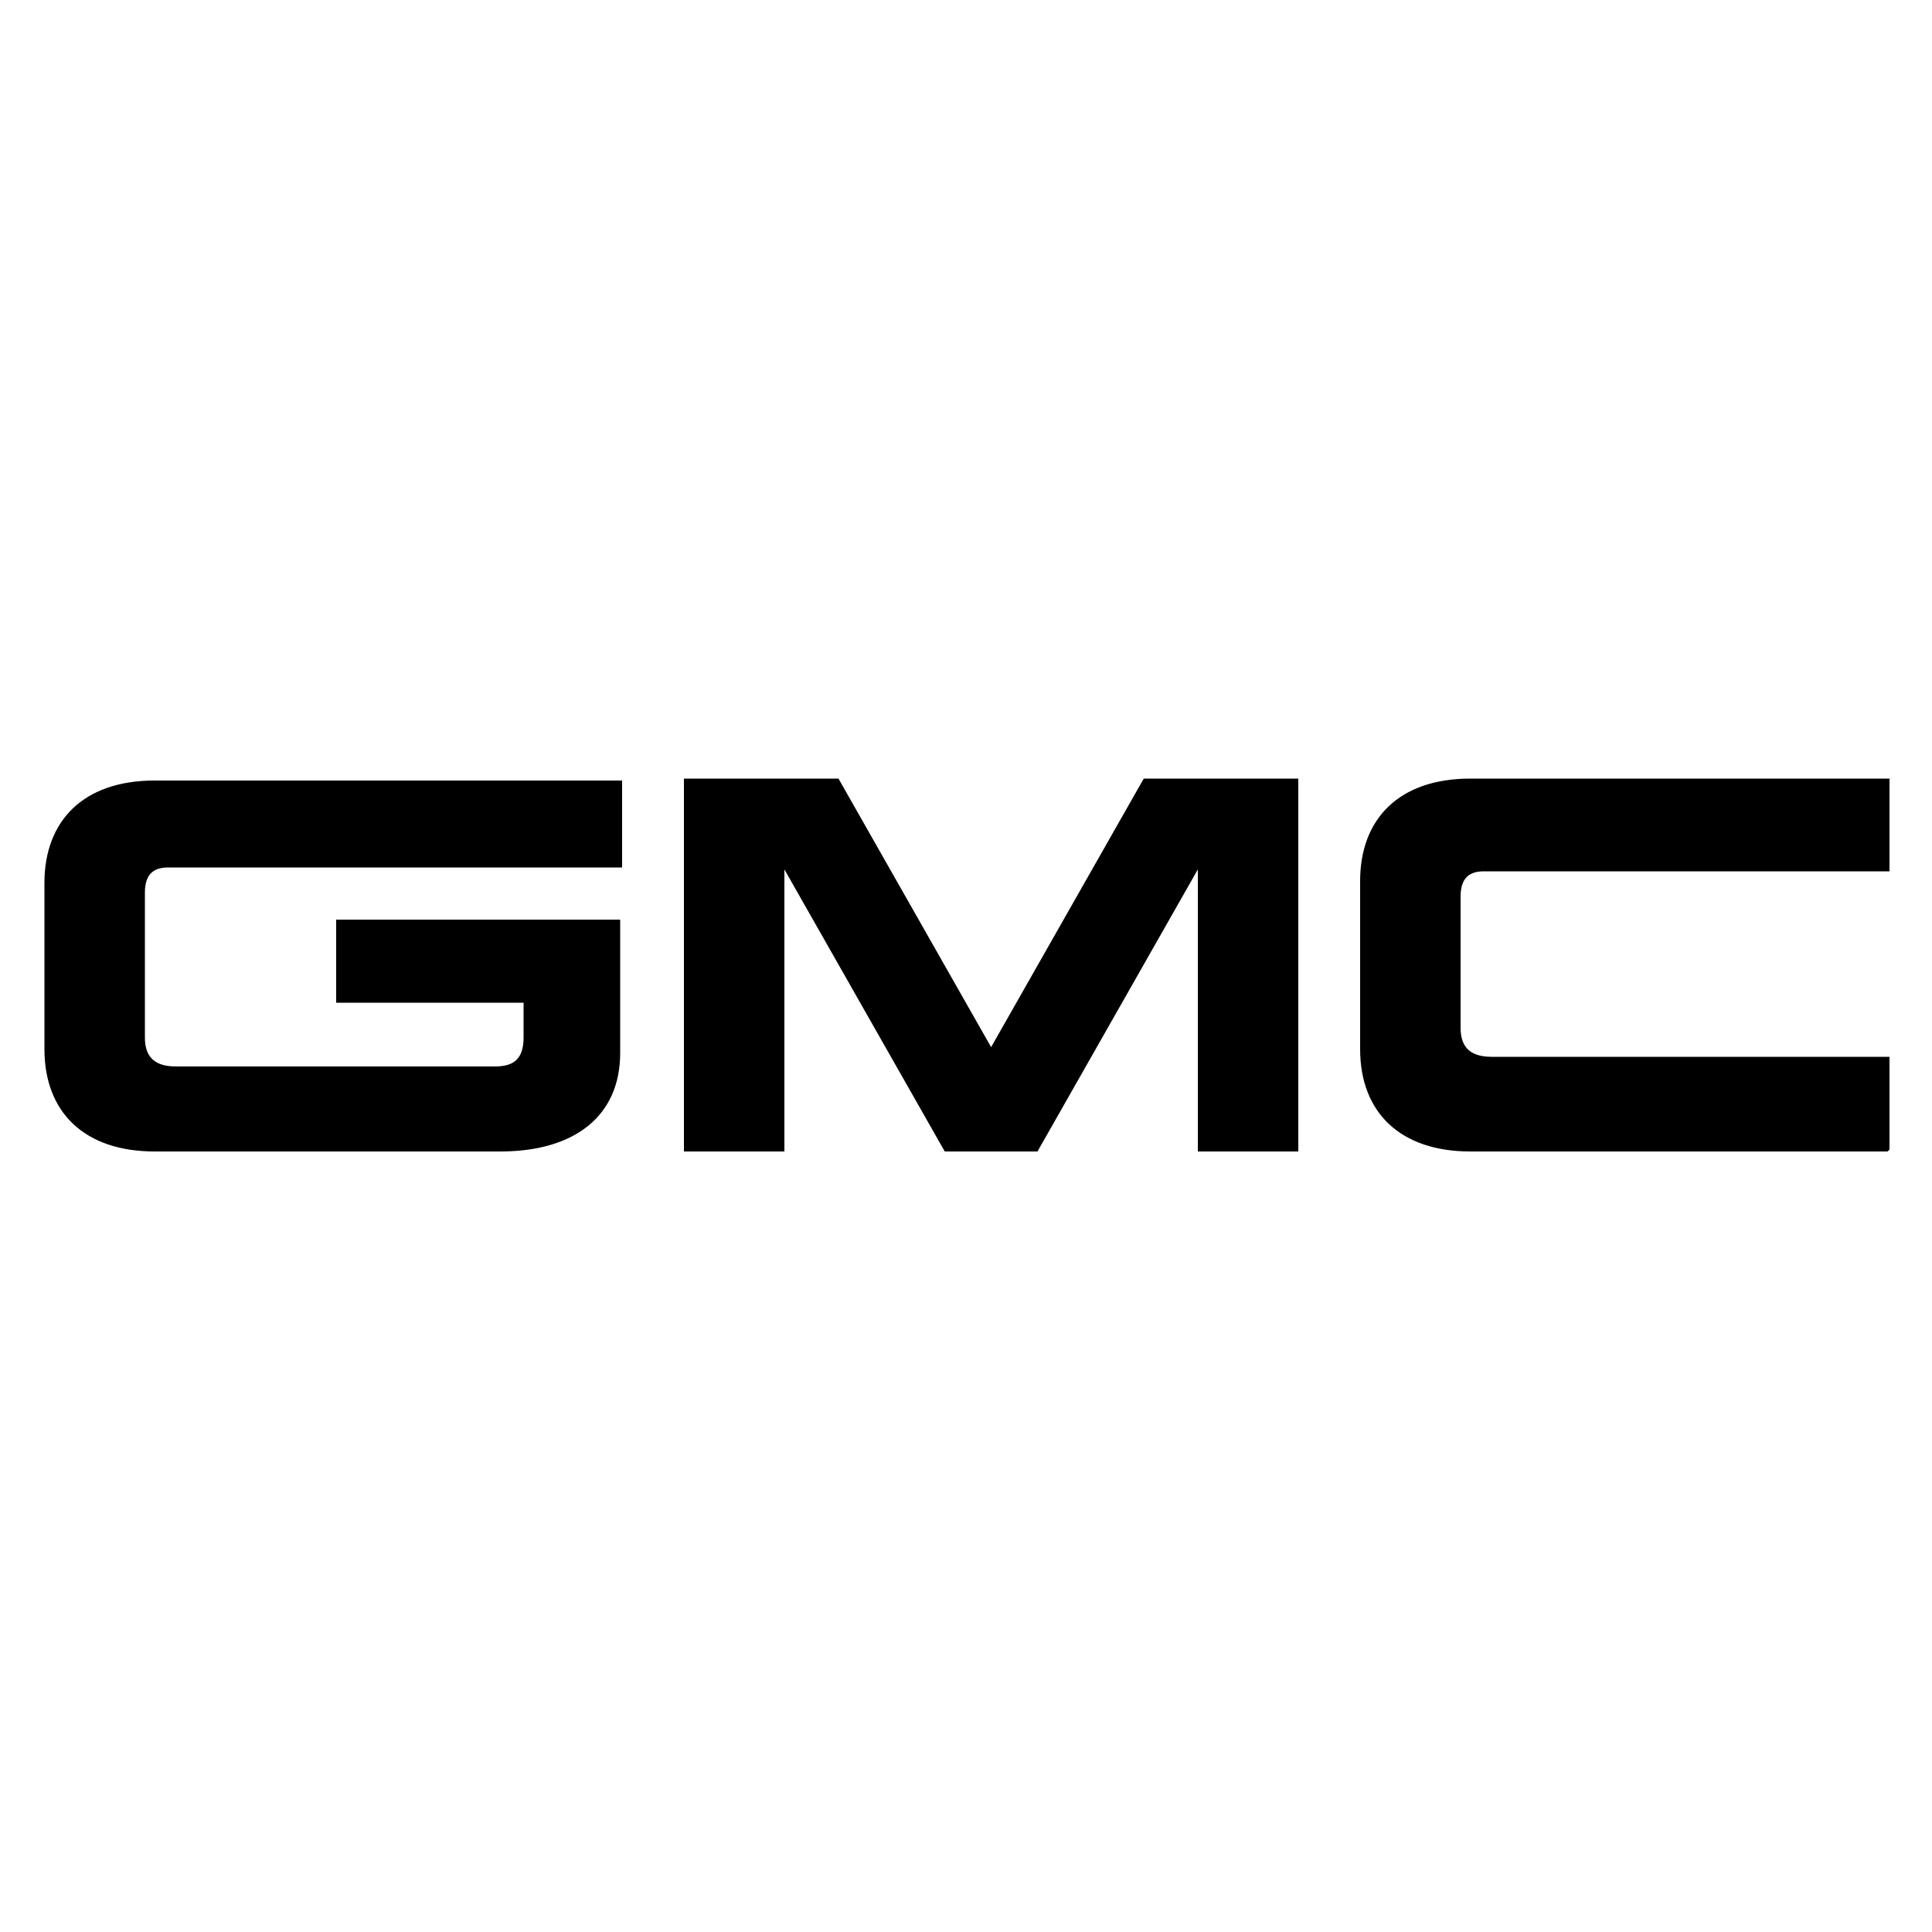
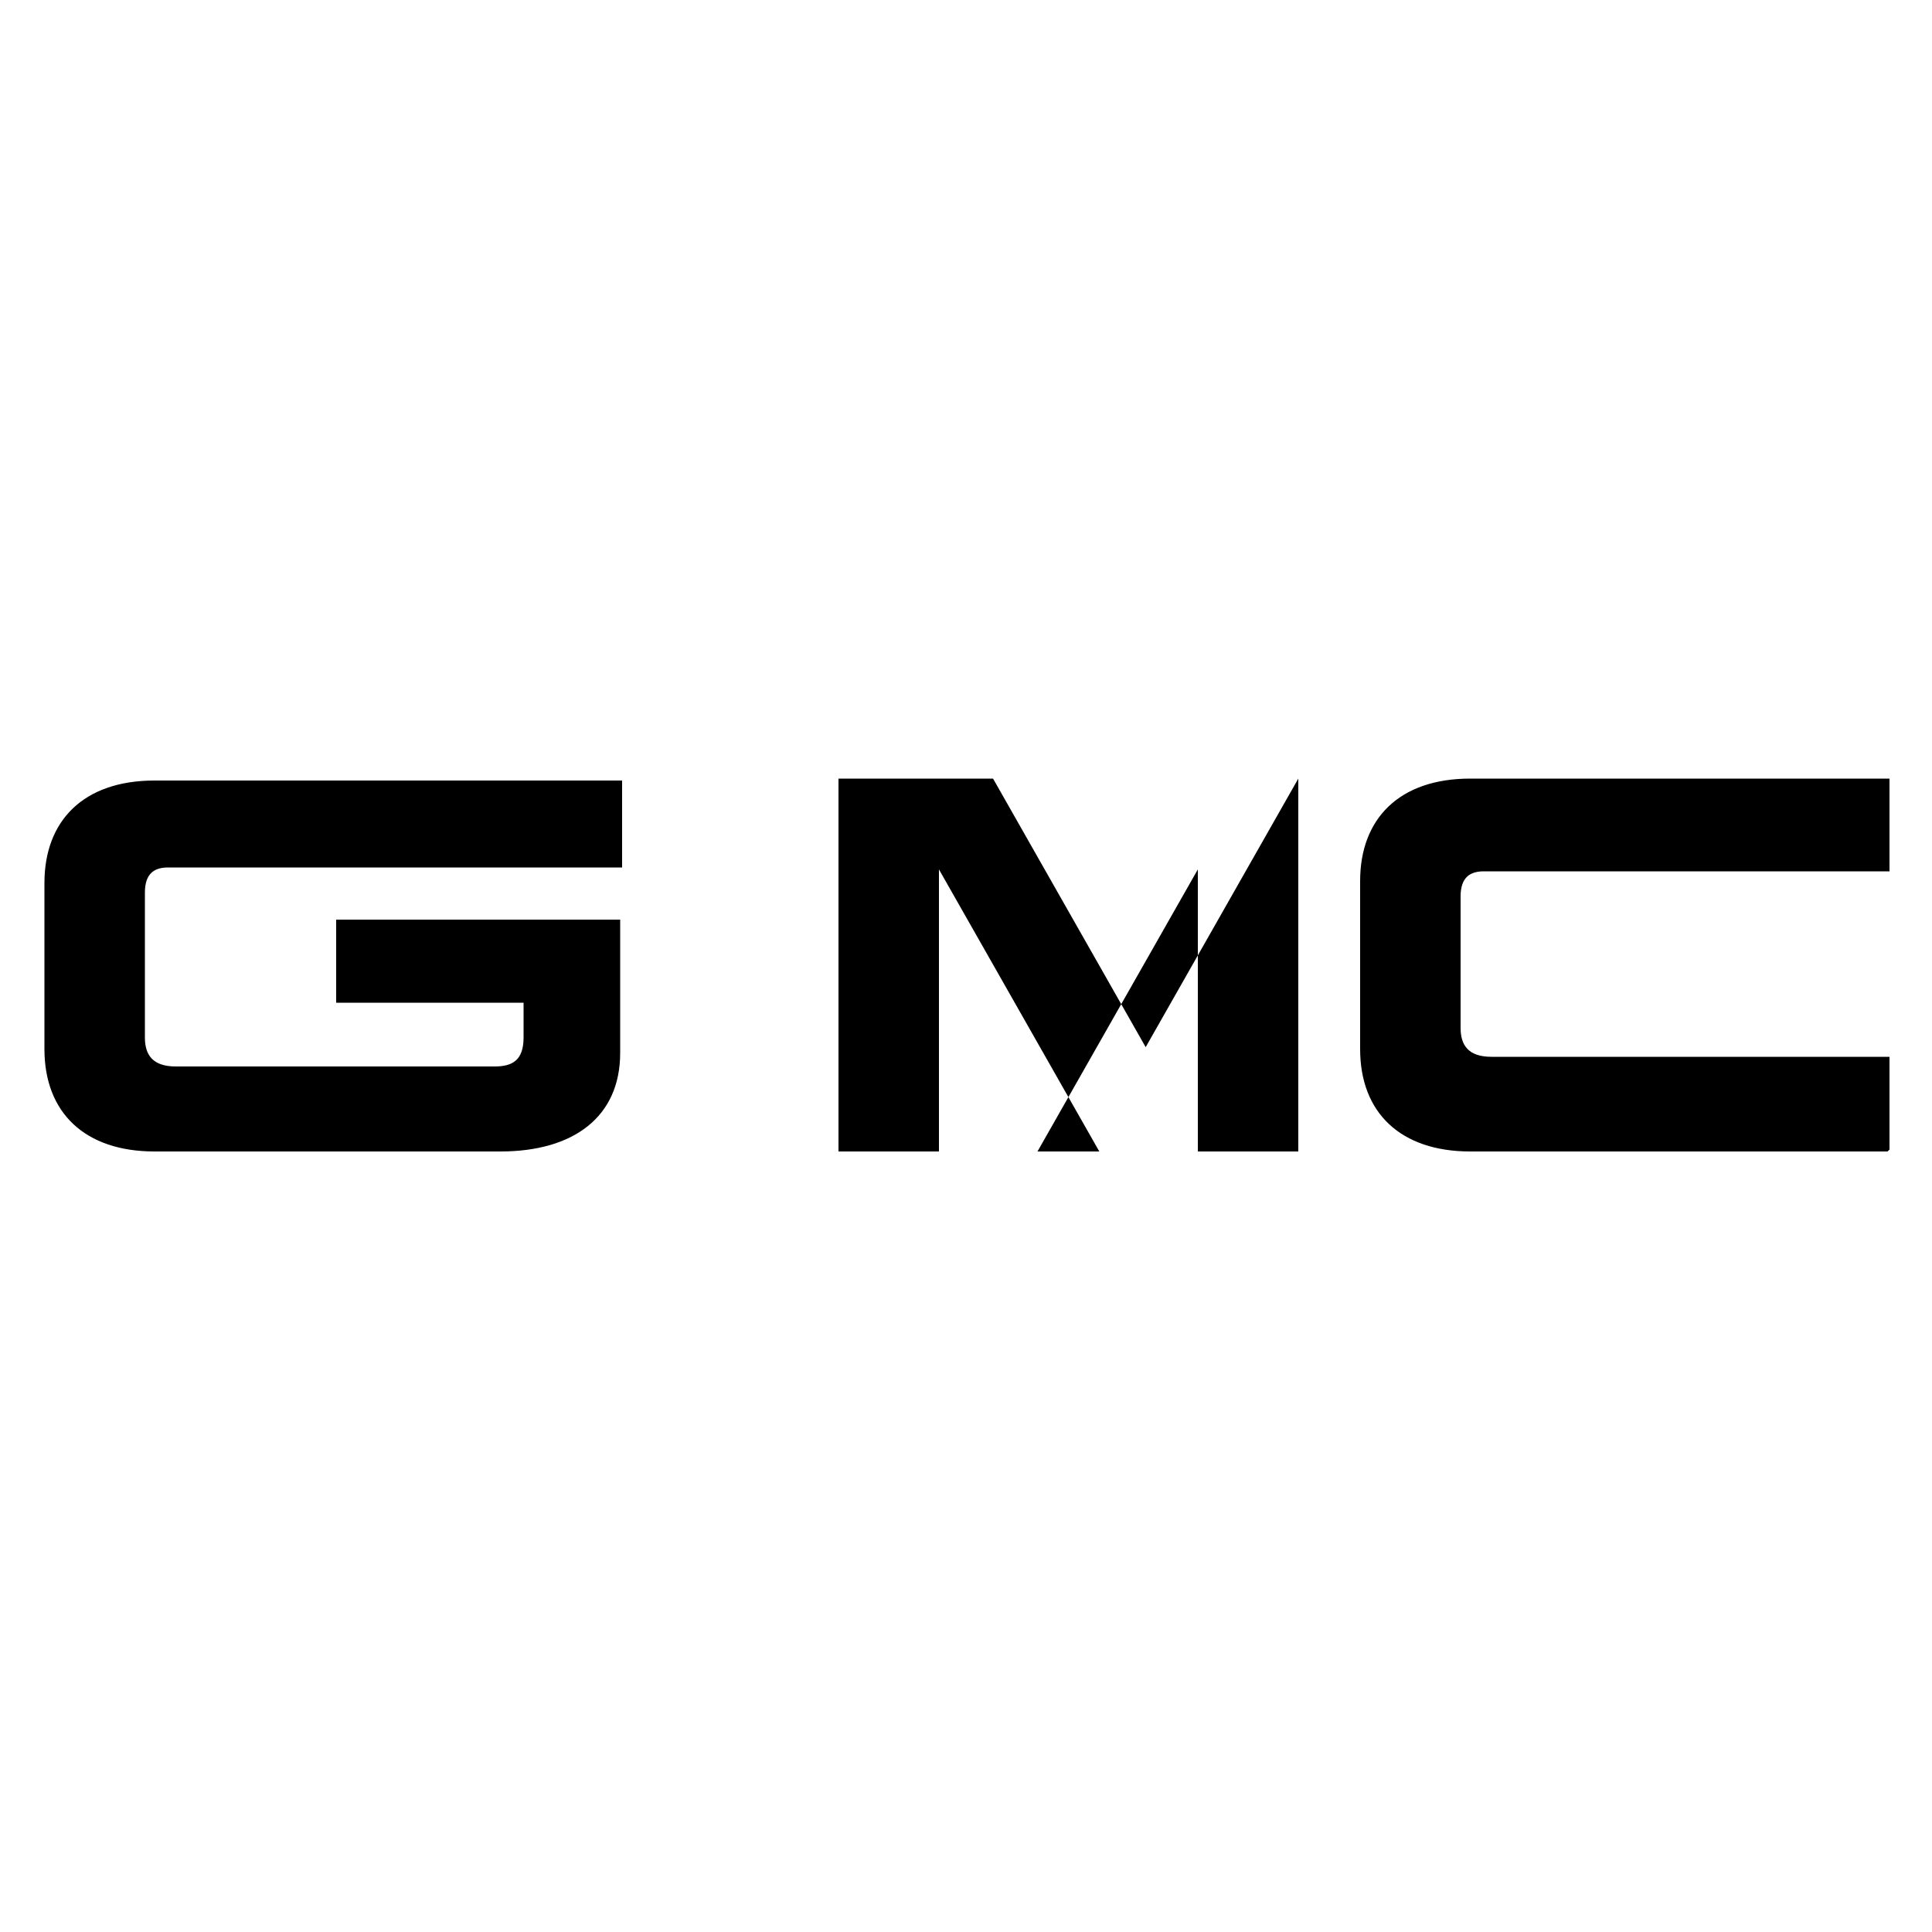
<svg xmlns="http://www.w3.org/2000/svg" viewBox="0 0 100 100" version="1.1">
  <g>
    <g id="Layer_1">
-       <path d="M2.3,45.7c0-3.2,2-5.3,5.7-5.3h24.2v4.5H8.7c-.7,0-1.2.3-1.2,1.3v7.5c0,.9.4,1.5,1.6,1.5h16.5c.9,0,1.5-.3,1.5-1.5v-1.8h-9.7v-4.3h14.7v6.9c0,3.3-2.4,5.1-6.2,5.1H8c-3.6,0-5.7-2-5.7-5.3v-8.7M53.7,59.6l8.3-14.6v14.6h5.2v-19.3h-8l-7.9,13.9-7.9-13.9h-8v19.3h5.2v-14.6l8.3,14.6h4.8M97.7,59.6h-21.6c-3.6,0-5.7-2-5.7-5.3v-8.7c0-3.2,2-5.3,5.7-5.3h21.7v4.8h-21c-.7,0-1.2.3-1.2,1.3v6.8c0,.9.4,1.5,1.6,1.5h20.6v4.8" />
+       <path d="M2.3,45.7c0-3.2,2-5.3,5.7-5.3h24.2v4.5H8.7c-.7,0-1.2.3-1.2,1.3v7.5c0,.9.4,1.5,1.6,1.5h16.5c.9,0,1.5-.3,1.5-1.5v-1.8h-9.7v-4.3h14.7v6.9c0,3.3-2.4,5.1-6.2,5.1H8c-3.6,0-5.7-2-5.7-5.3v-8.7M53.7,59.6l8.3-14.6v14.6h5.2v-19.3l-7.9,13.9-7.9-13.9h-8v19.3h5.2v-14.6l8.3,14.6h4.8M97.7,59.6h-21.6c-3.6,0-5.7-2-5.7-5.3v-8.7c0-3.2,2-5.3,5.7-5.3h21.7v4.8h-21c-.7,0-1.2.3-1.2,1.3v6.8c0,.9.4,1.5,1.6,1.5h20.6v4.8" />
    </g>
  </g>
</svg>